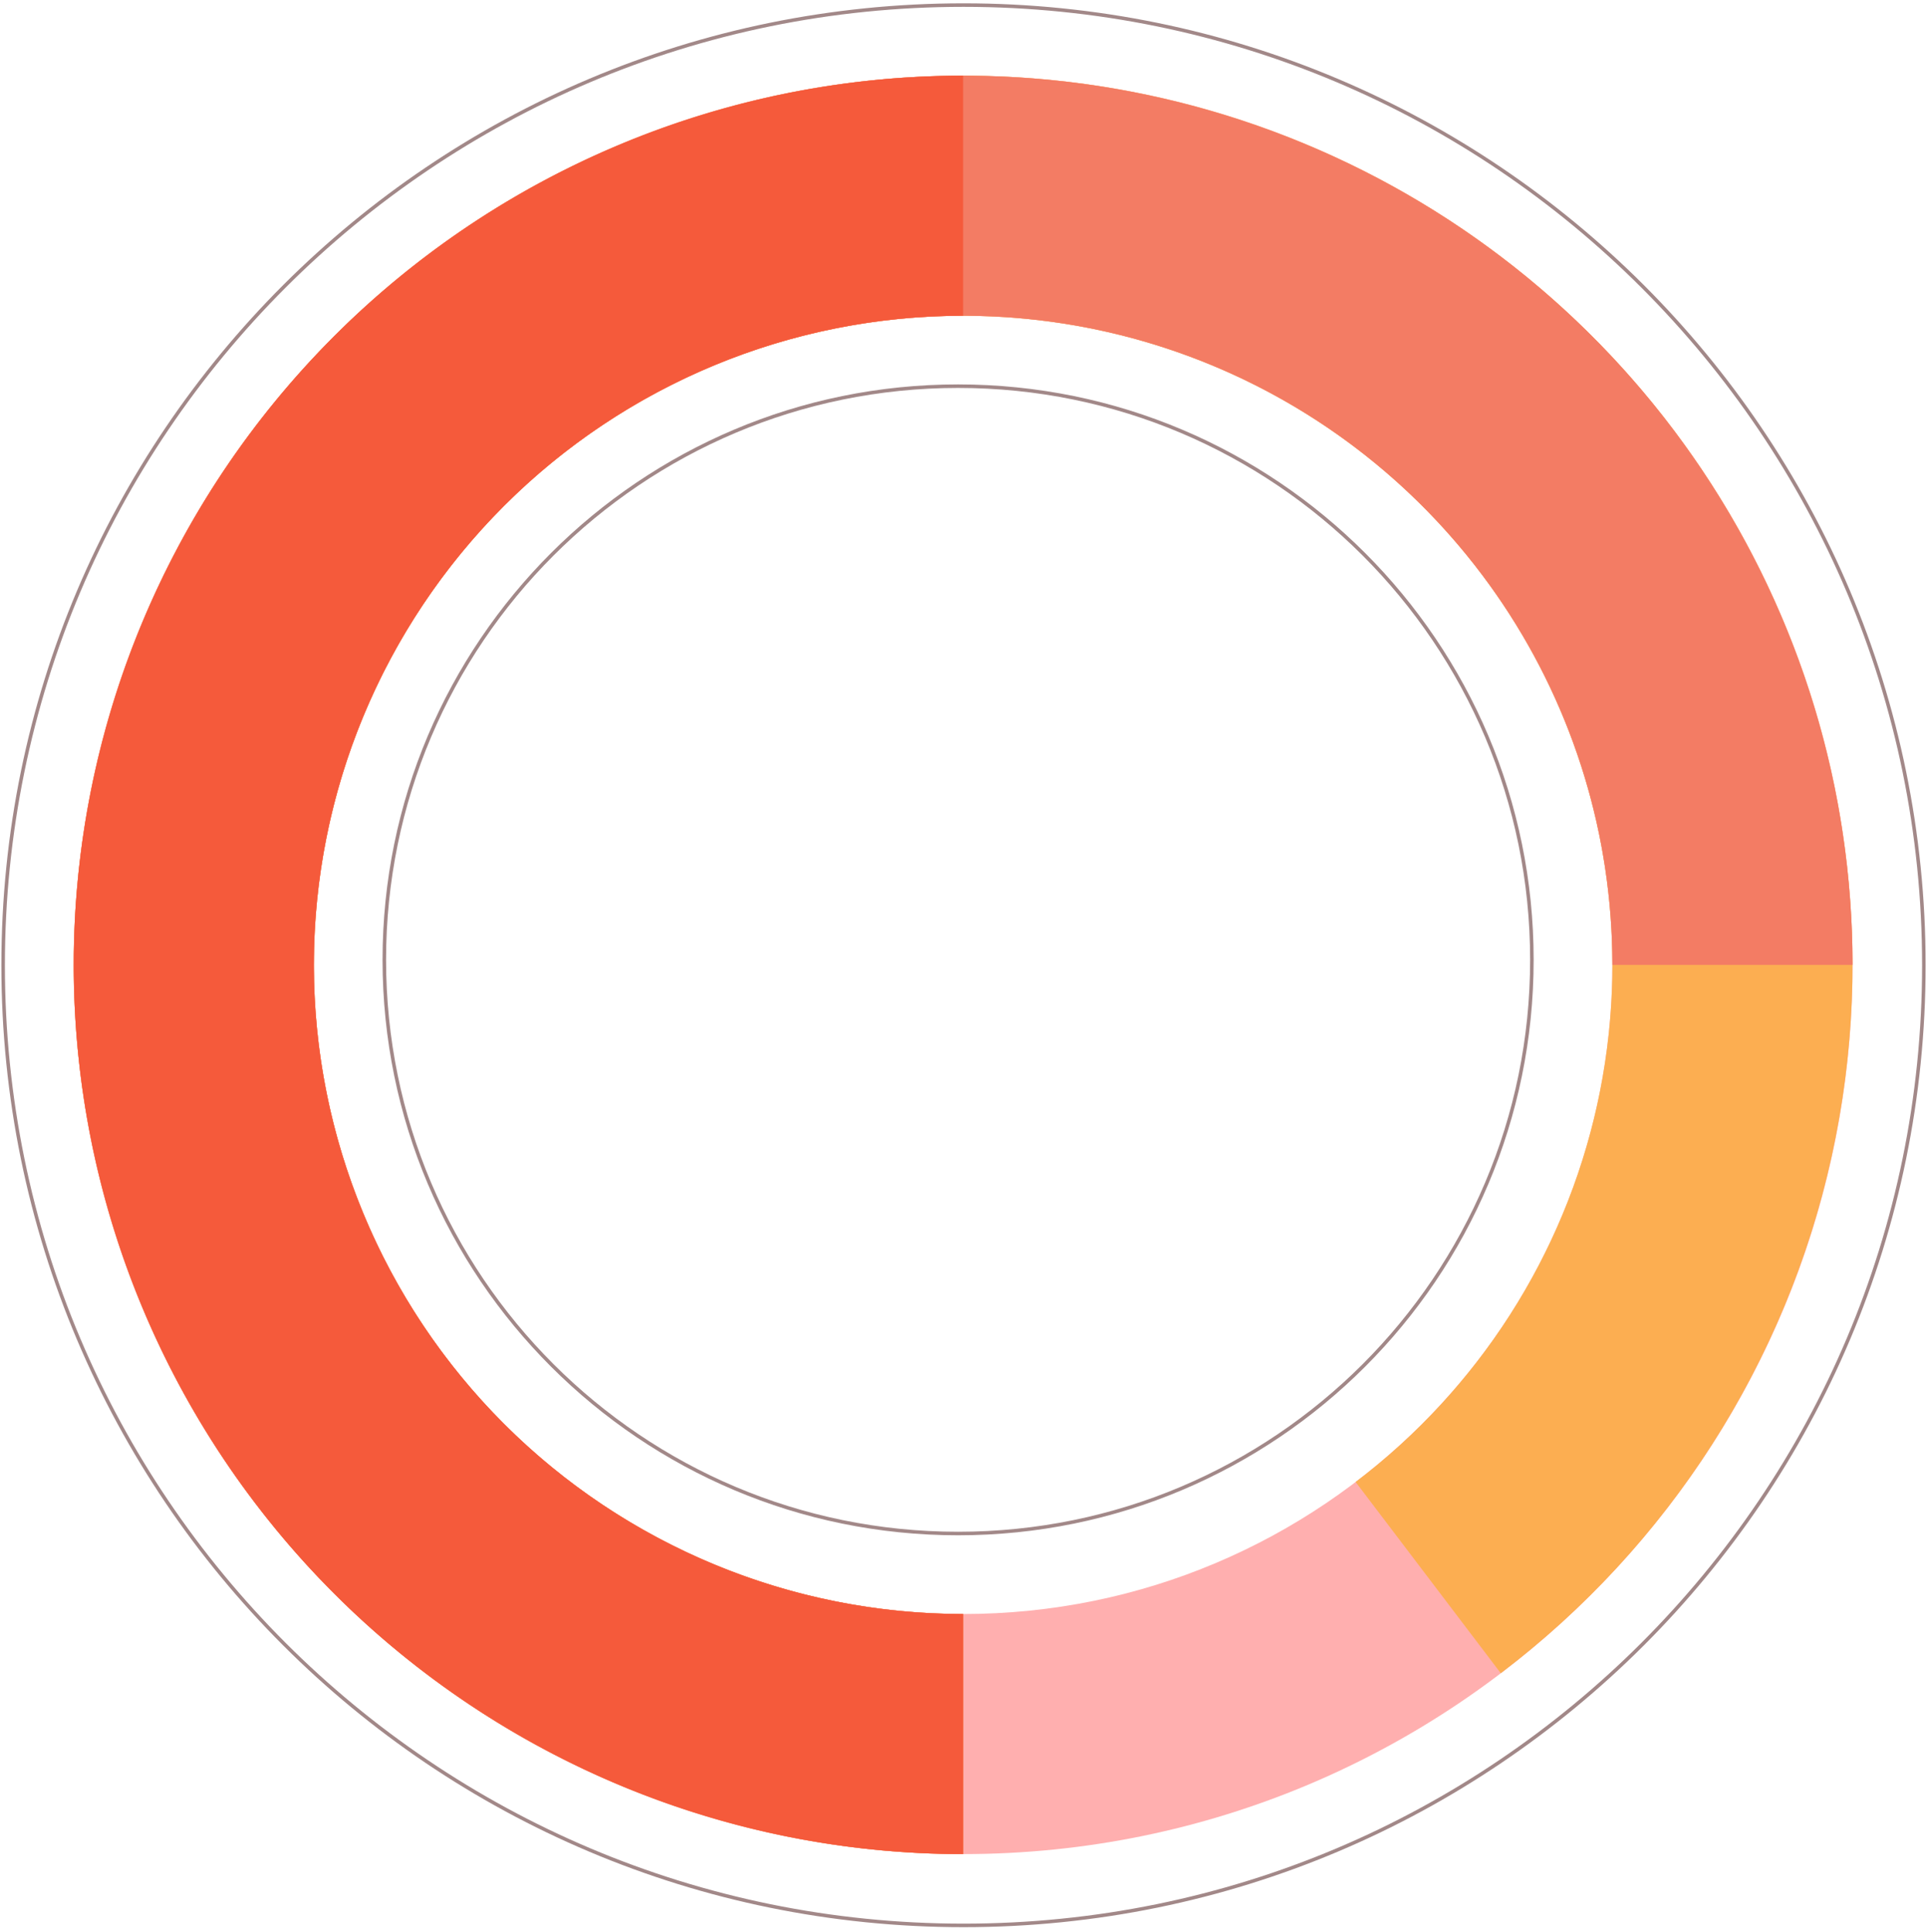
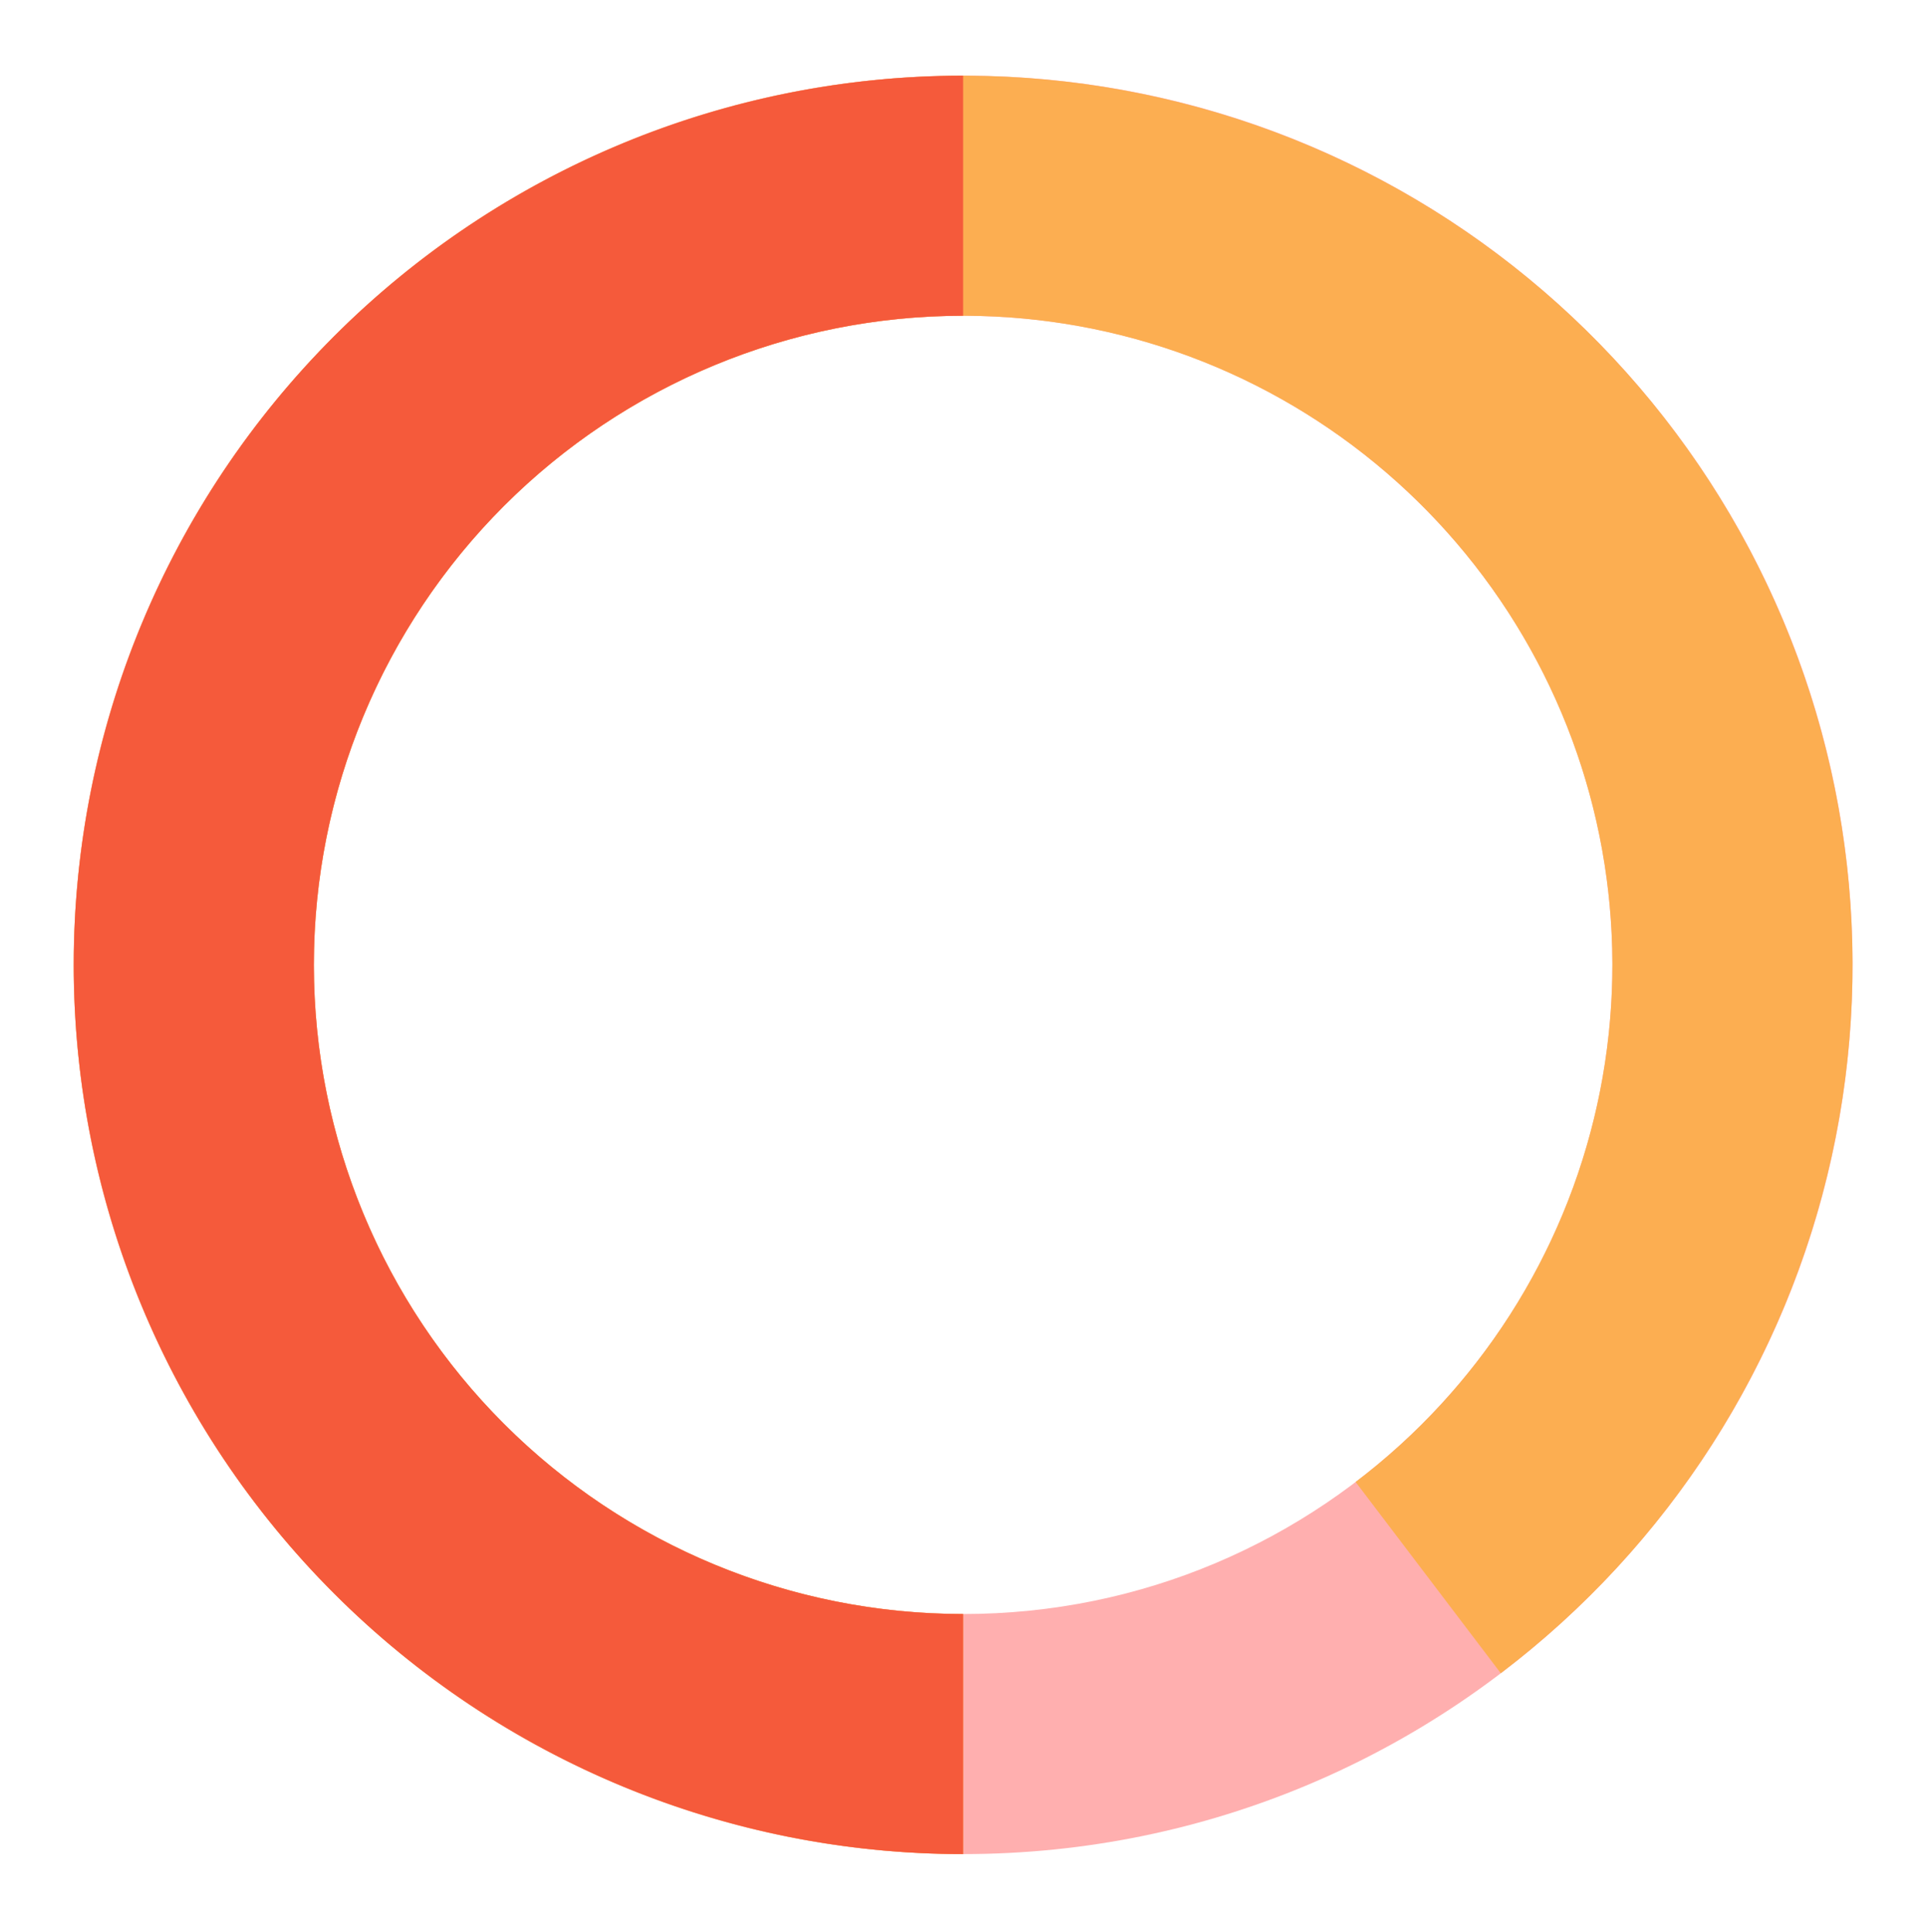
<svg xmlns="http://www.w3.org/2000/svg" width="379" height="380" viewBox="0 0 379 380" fill="none">
-   <path d="M189.5 378.765C293.816 378.765 378.382 294.199 378.382 189.882C378.382 85.566 293.816 1 189.5 1C85.183 1 0.617 85.566 0.617 189.882C0.617 294.199 85.183 378.765 189.5 378.765Z" stroke="#A28888" stroke-width="0.694" stroke-miterlimit="10" />
-   <path d="M188.437 301.673C250.763 301.673 301.289 251.147 301.289 188.821C301.289 126.494 250.763 75.969 188.437 75.969C126.11 75.969 75.585 126.494 75.585 188.821C75.585 251.147 126.11 301.673 188.437 301.673Z" stroke="#A28888" stroke-width="0.694" stroke-miterlimit="10" />
  <path d="M364.353 189.811C364.353 286.42 286.035 364.737 189.426 364.737C92.817 364.737 14.5 286.42 14.5 189.811C14.5 93.202 92.817 14.885 189.426 14.885C286.035 14.885 364.353 93.202 364.353 189.811ZM61.73 189.811C61.73 260.336 118.902 317.507 189.426 317.507C259.951 317.507 317.123 260.336 317.123 189.811C317.123 119.286 259.951 62.115 189.426 62.115C118.902 62.115 61.73 119.286 61.73 189.811Z" fill="#FFAFAF" />
  <path d="M189.426 364.737C147.932 364.737 107.79 349.987 76.168 323.121C44.545 296.256 23.503 259.024 16.799 218.075C10.094 177.126 18.164 135.128 39.568 99.58C60.971 64.033 94.314 37.251 133.641 24.018C172.969 10.786 215.719 11.964 254.258 27.342C292.797 42.721 324.614 71.299 344.027 107.971C363.44 144.644 369.185 187.023 360.235 227.54C351.286 268.057 328.225 304.074 295.171 329.157L266.62 291.534C290.749 273.223 307.584 246.931 314.117 217.353C320.65 187.776 316.457 156.839 302.285 130.068C288.113 103.297 264.887 82.435 236.754 71.209C208.62 59.983 177.412 59.123 148.703 68.782C119.994 78.442 95.654 97.993 80.029 123.943C64.405 149.892 58.514 180.551 63.408 210.444C68.302 240.336 83.663 267.516 106.747 287.128C129.832 306.74 159.136 317.507 189.426 317.507L189.426 364.737Z" fill="#FCAE51" />
-   <path d="M189.426 364.737C154.829 364.737 121.009 354.478 92.243 335.257C63.476 316.036 41.055 288.716 27.816 256.753C14.576 224.789 11.112 189.617 17.861 155.685C24.611 121.752 41.271 90.583 65.735 66.12C90.199 41.656 121.368 24.995 155.3 18.246C189.232 11.496 224.404 14.96 256.368 28.2C288.331 41.44 315.651 63.861 334.872 92.627C354.093 121.394 364.353 155.214 364.353 189.811L317.123 189.811C317.123 164.555 309.633 139.866 295.602 118.867C281.57 97.867 261.627 81.5 238.294 71.835C214.96 62.17 189.285 59.641 164.514 64.569C139.743 69.496 116.99 81.658 99.132 99.516C81.273 117.375 69.111 140.128 64.184 164.899C59.257 189.669 61.785 215.345 71.45 238.678C81.115 262.012 97.483 281.955 118.482 295.987C139.482 310.018 164.17 317.507 189.426 317.507L189.426 364.737Z" fill="#F37C64" />
  <path d="M189.426 364.737C143.033 364.737 98.54 346.308 65.735 313.503C32.93 280.698 14.5 236.204 14.5 189.811C14.5 143.418 32.93 98.925 65.735 66.12C98.54 33.315 143.033 14.885 189.426 14.885V62.115C155.559 62.115 123.079 75.569 99.132 99.516C75.184 123.464 61.73 155.944 61.73 189.811C61.73 223.678 75.184 256.158 99.132 280.106C123.079 304.054 155.559 317.507 189.426 317.507L189.426 364.737Z" fill="#F55A3B" />
</svg>